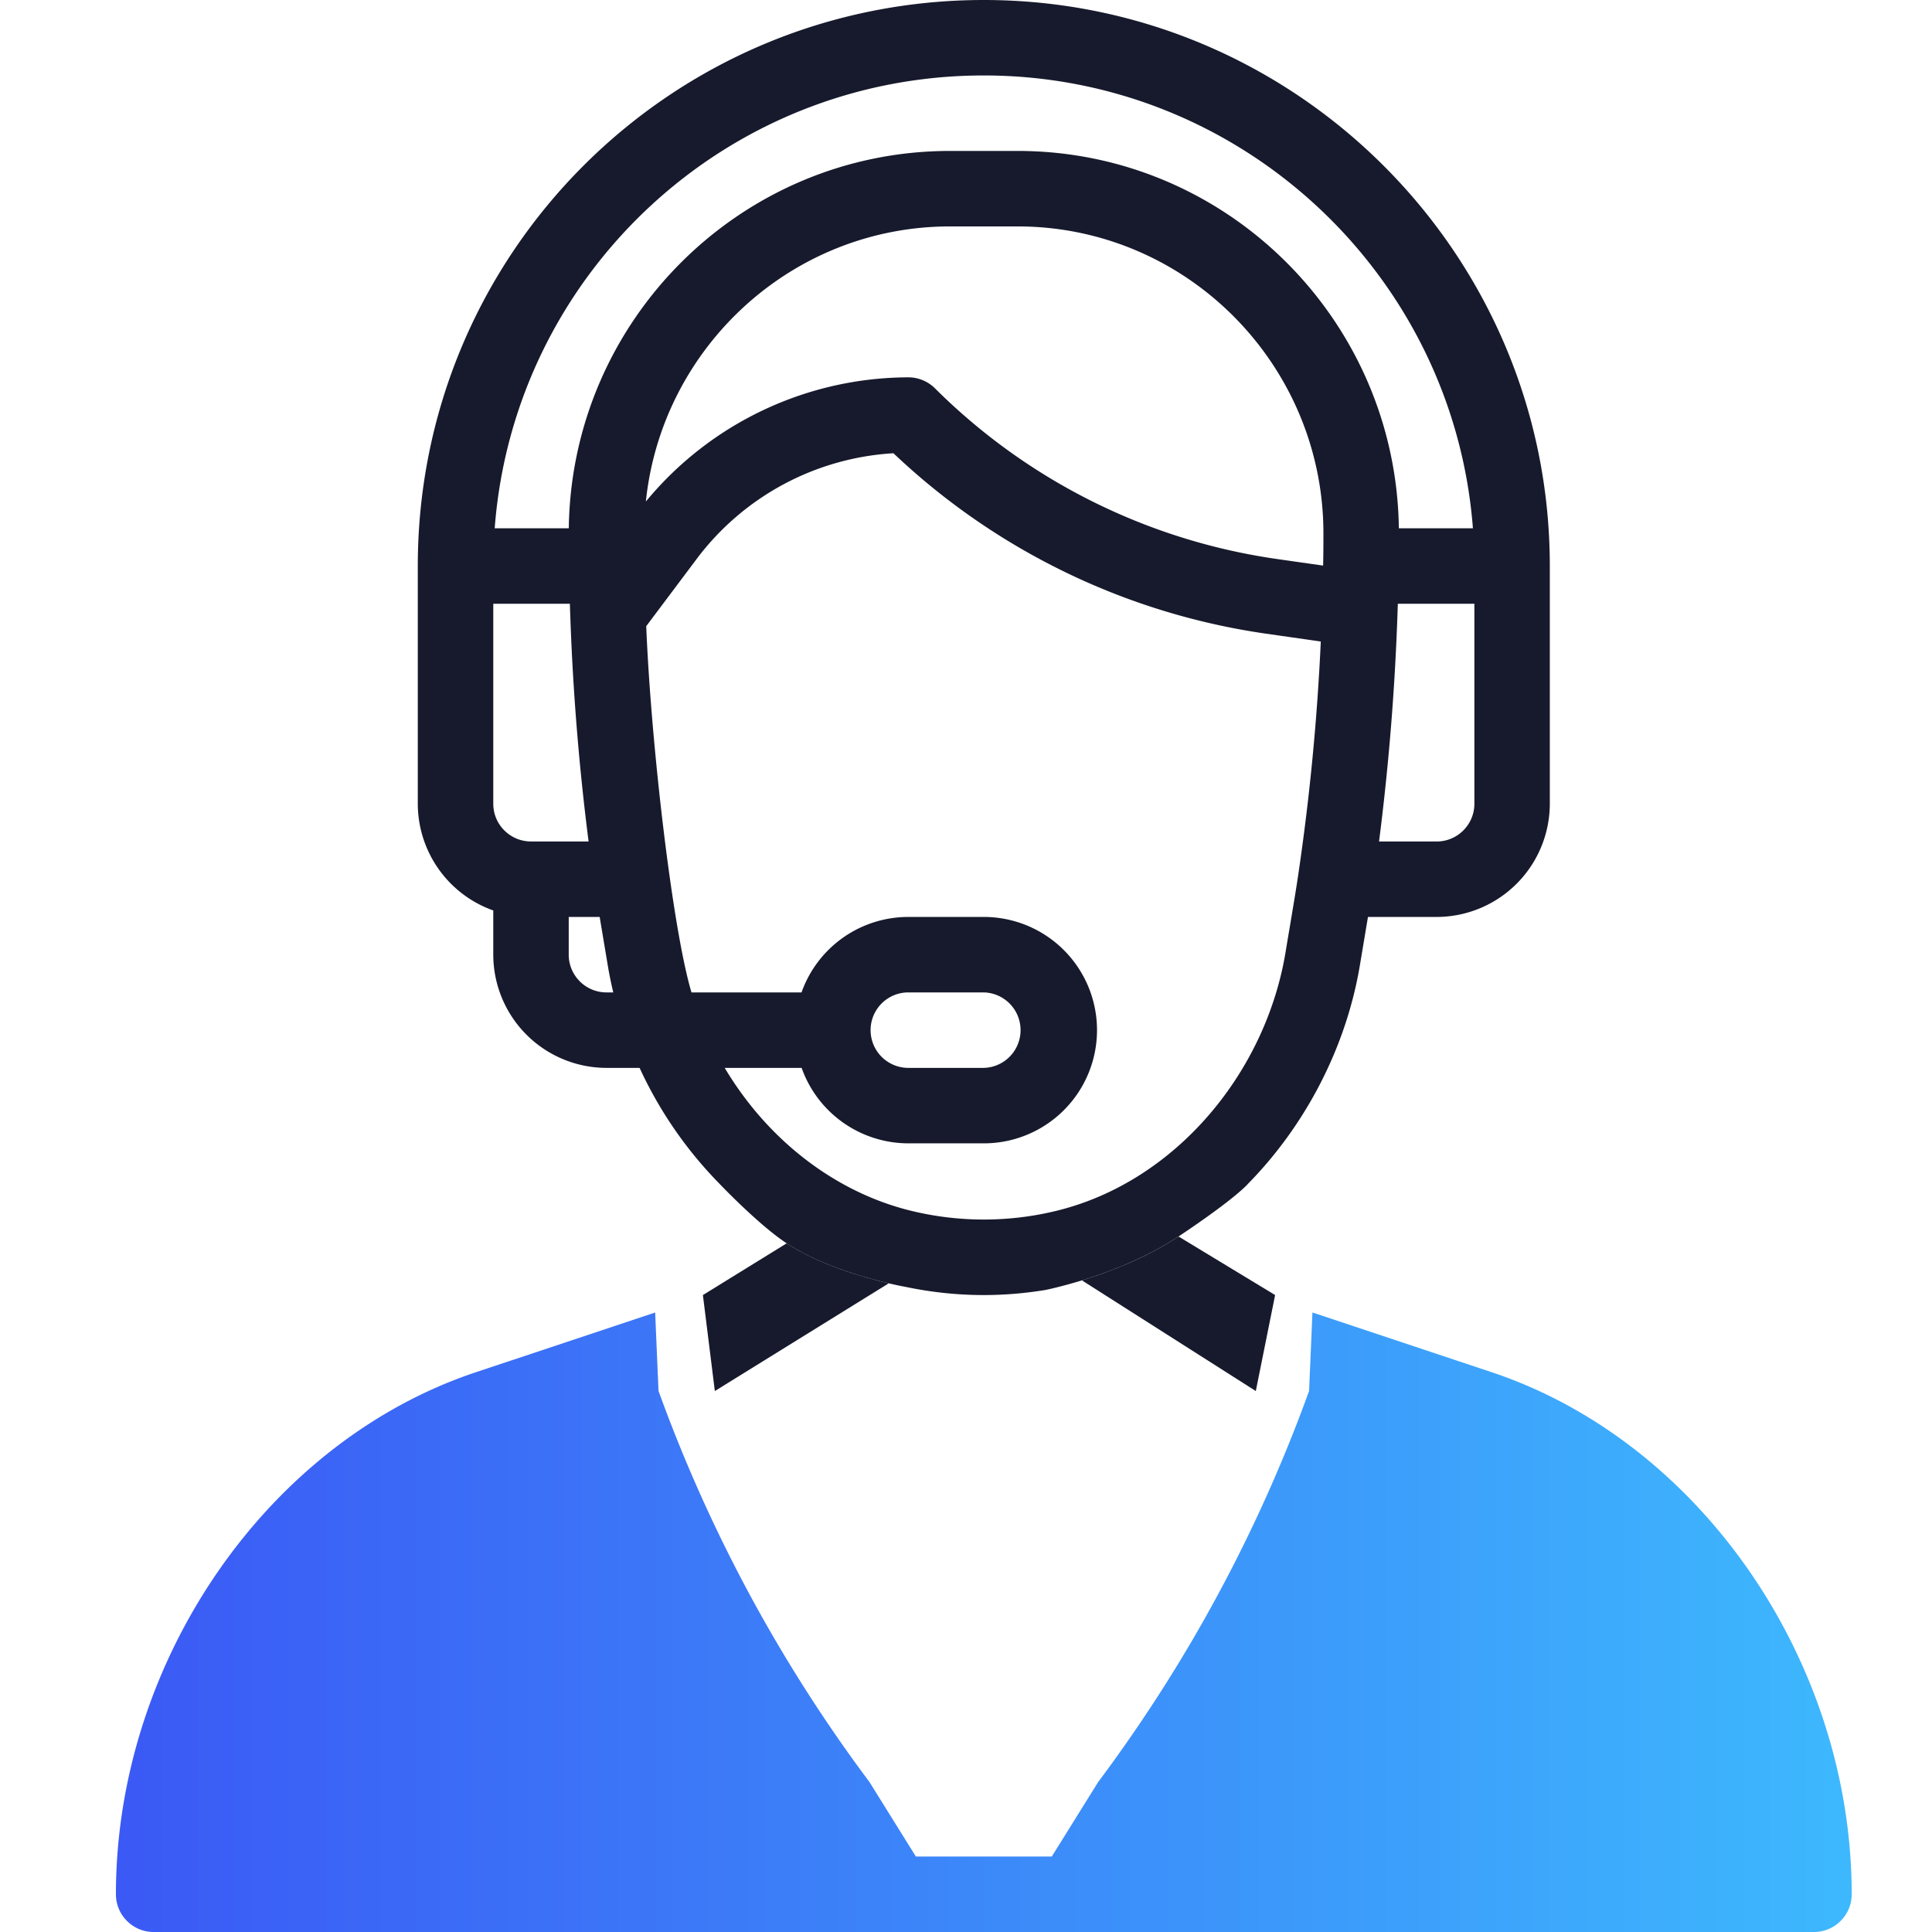
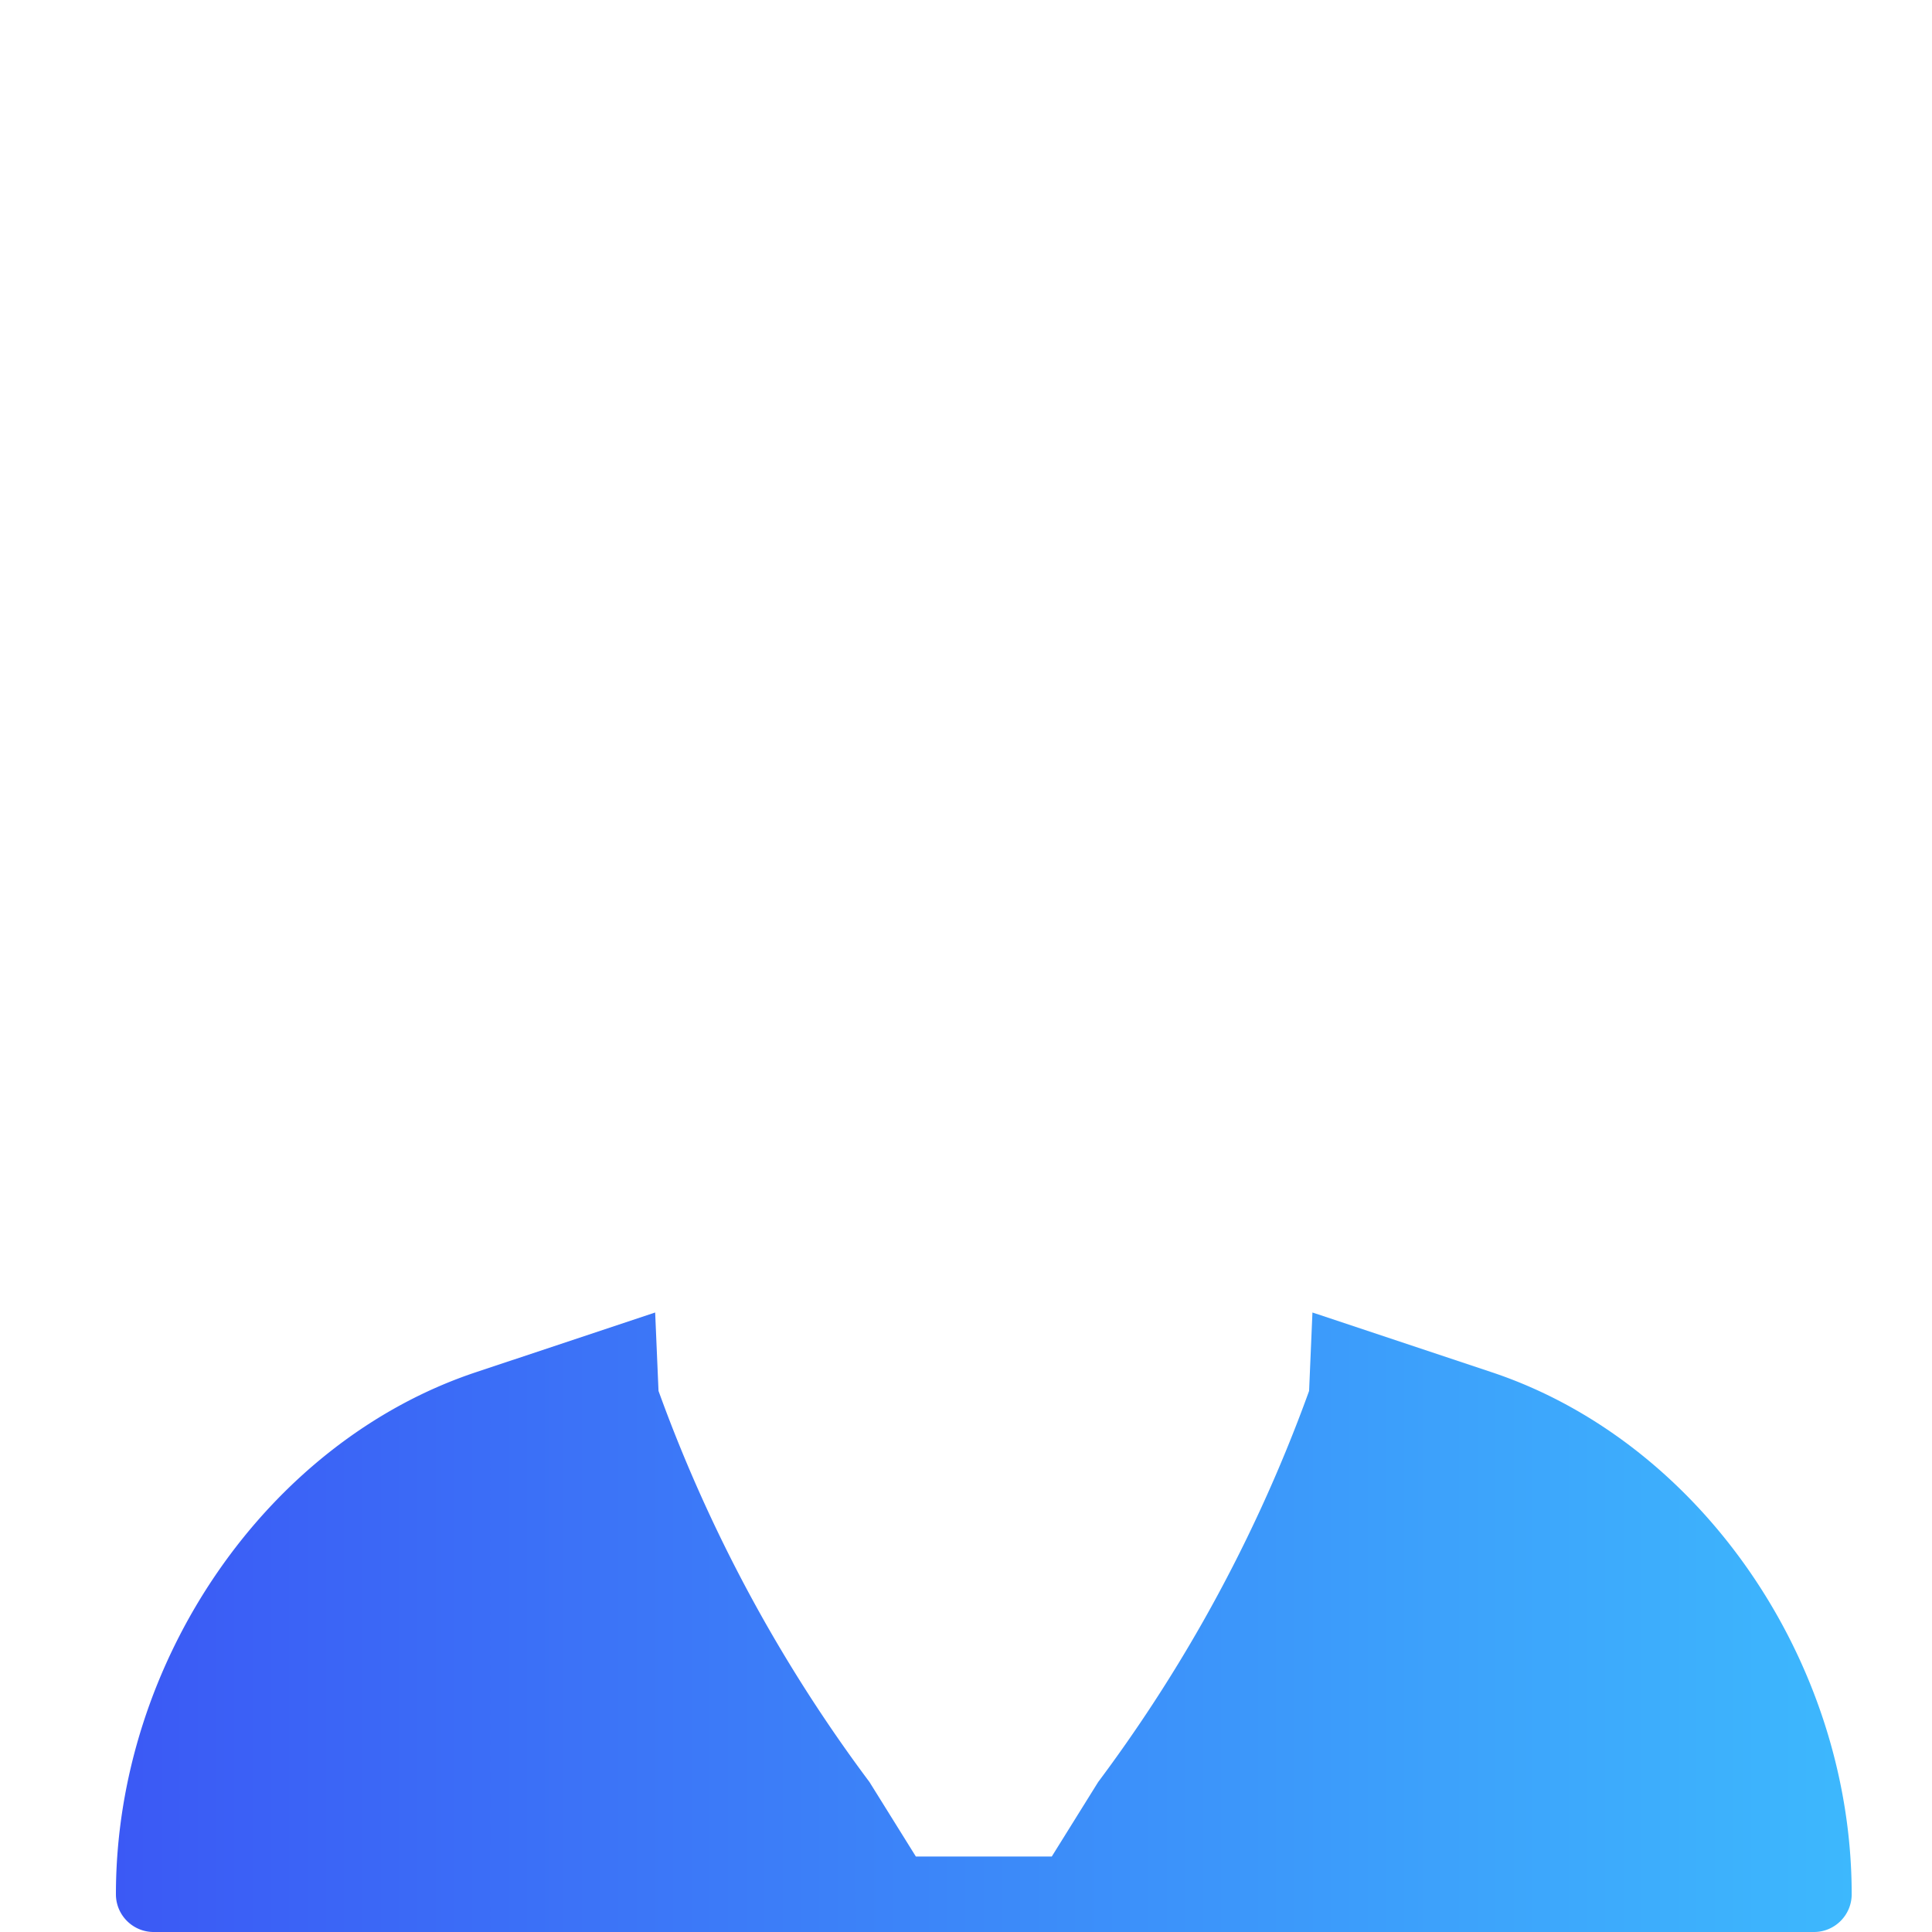
<svg xmlns="http://www.w3.org/2000/svg" width="72" height="72" viewBox="0 0 72 72" fill="none">
-   <path fill-rule="evenodd" clip-rule="evenodd" d="M46.512 44.114c2.161-2.2 3.662-5.112 4.168-8.148l.3-1.794h2.559a4.224 4.224 0 004.218-4.219v-8.86C57.758 9.464 48.296 0 36.665 0 25.003 0 15.57 9.436 15.57 21.094v8.86a4.226 4.226 0 002.813 3.976v1.648a4.224 4.224 0 004.218 4.219h1.235a15.257 15.257 0 002.979 4.32s1.445 1.522 2.502 2.218c1.232.812 2.912 1.283 3.803 1.49.377.09.613.13.613.13.965.204 1.948.308 2.93.308.77 0 1.54-.065 2.3-.19 0 0 .553-.11 1.357-.357 1.004-.31 2.4-.836 3.6-1.636 2.16-1.44 2.592-1.966 2.592-1.966zm2.808-24.228c.004-6.294-5.096-11.448-11.398-11.448h-2.517c-5.906 0-10.746 4.526-11.335 10.252a12.722 12.722 0 019.781-4.628c.373 0 .73.149.995.412a22.596 22.596 0 0012.704 6.353l1.759.251v-.014c.008-.35.011-.736.011-1.178zM25.77 36.984c-.703-2.342-1.508-9.232-1.687-13.648l1.893-2.523a9.898 9.898 0 017.32-3.922 25.435 25.435 0 0013.856 6.72l2.07.296a86.515 86.515 0 01-.826 8.594v.003c-.09.607-.166 1.064-.292 1.815v.002c-.055.326-.12.708-.198 1.182-.745 4.467-4.078 8.506-8.478 9.606-1.81.453-3.718.452-5.528 0-2.747-.686-5.267-2.587-6.892-5.312h2.866a4.225 4.225 0 003.977 2.812h2.813a4.218 4.218 0 100-8.437H33.85a4.22 4.22 0 00-3.979 2.812h-4.101zm8.081 0a1.406 1.406 0 000 2.813h2.813a1.407 1.407 0 000-2.813H33.85zm-11.25 0c-.775 0-1.406-.63-1.406-1.406v-1.406h1.153l.3 1.794c.056.341.126.68.207 1.018h-.254zm-4.218-7.03c0 .774.63 1.405 1.406 1.405h2.146a91.358 91.358 0 01-.682-8.402l-.001-.015-.015-.442h-2.854v7.453zm2.814-10.267h-2.761c.712-9.424 8.578-16.875 18.228-16.875 9.607 0 17.507 7.45 18.227 16.875h-2.76c-.102-7.766-6.426-14.062-14.209-14.062h-2.517c-7.782 0-14.107 6.296-14.208 14.063zM53.54 31.36c.775 0 1.406-.63 1.406-1.406V22.5h-2.853l-.003.082-.005.16a91.798 91.798 0 01-.692 8.617h2.147z" fill="#171A2C" />
-   <path d="M29.317 46.335l-3.122 1.928.445 3.577 6.48-4.014c-.89-.208-2.57-.68-3.803-1.49zM47.52 48.263l-3.6-2.183c-1.2.8-2.596 1.326-3.6 1.636l6.48 4.124.72-3.578z" fill="#171A2C" />
  <path d="M48.911 48.913l6.684 2.227c7.772 2.592 13.412 10.773 13.412 19.454 0 .776-.63 1.406-1.406 1.406H5.726c-.776 0-1.406-.63-1.406-1.406 0-8.68 5.64-16.862 13.412-19.454l6.684-2.227.125 2.923a56.37 56.37 0 004.003 8.682l.008.014a56.398 56.398 0 003.85 5.878l1.73 2.778h5.064l1.73-2.778a56.365 56.365 0 003.876-5.924l.021-.038.003-.004a56.328 56.328 0 003.96-8.608l.125-2.923z" fill="url(#paint0_linear)" />
  <defs>
    <linearGradient id="paint0_linear" x1="69.007" y1="48.913" x2="4.319" y2="48.914" gradientUnits="userSpaceOnUse">
      <stop stop-color="#3DB8FD" />
      <stop offset="1" stop-color="#3B59F5" />
    </linearGradient>
  </defs>
</svg>